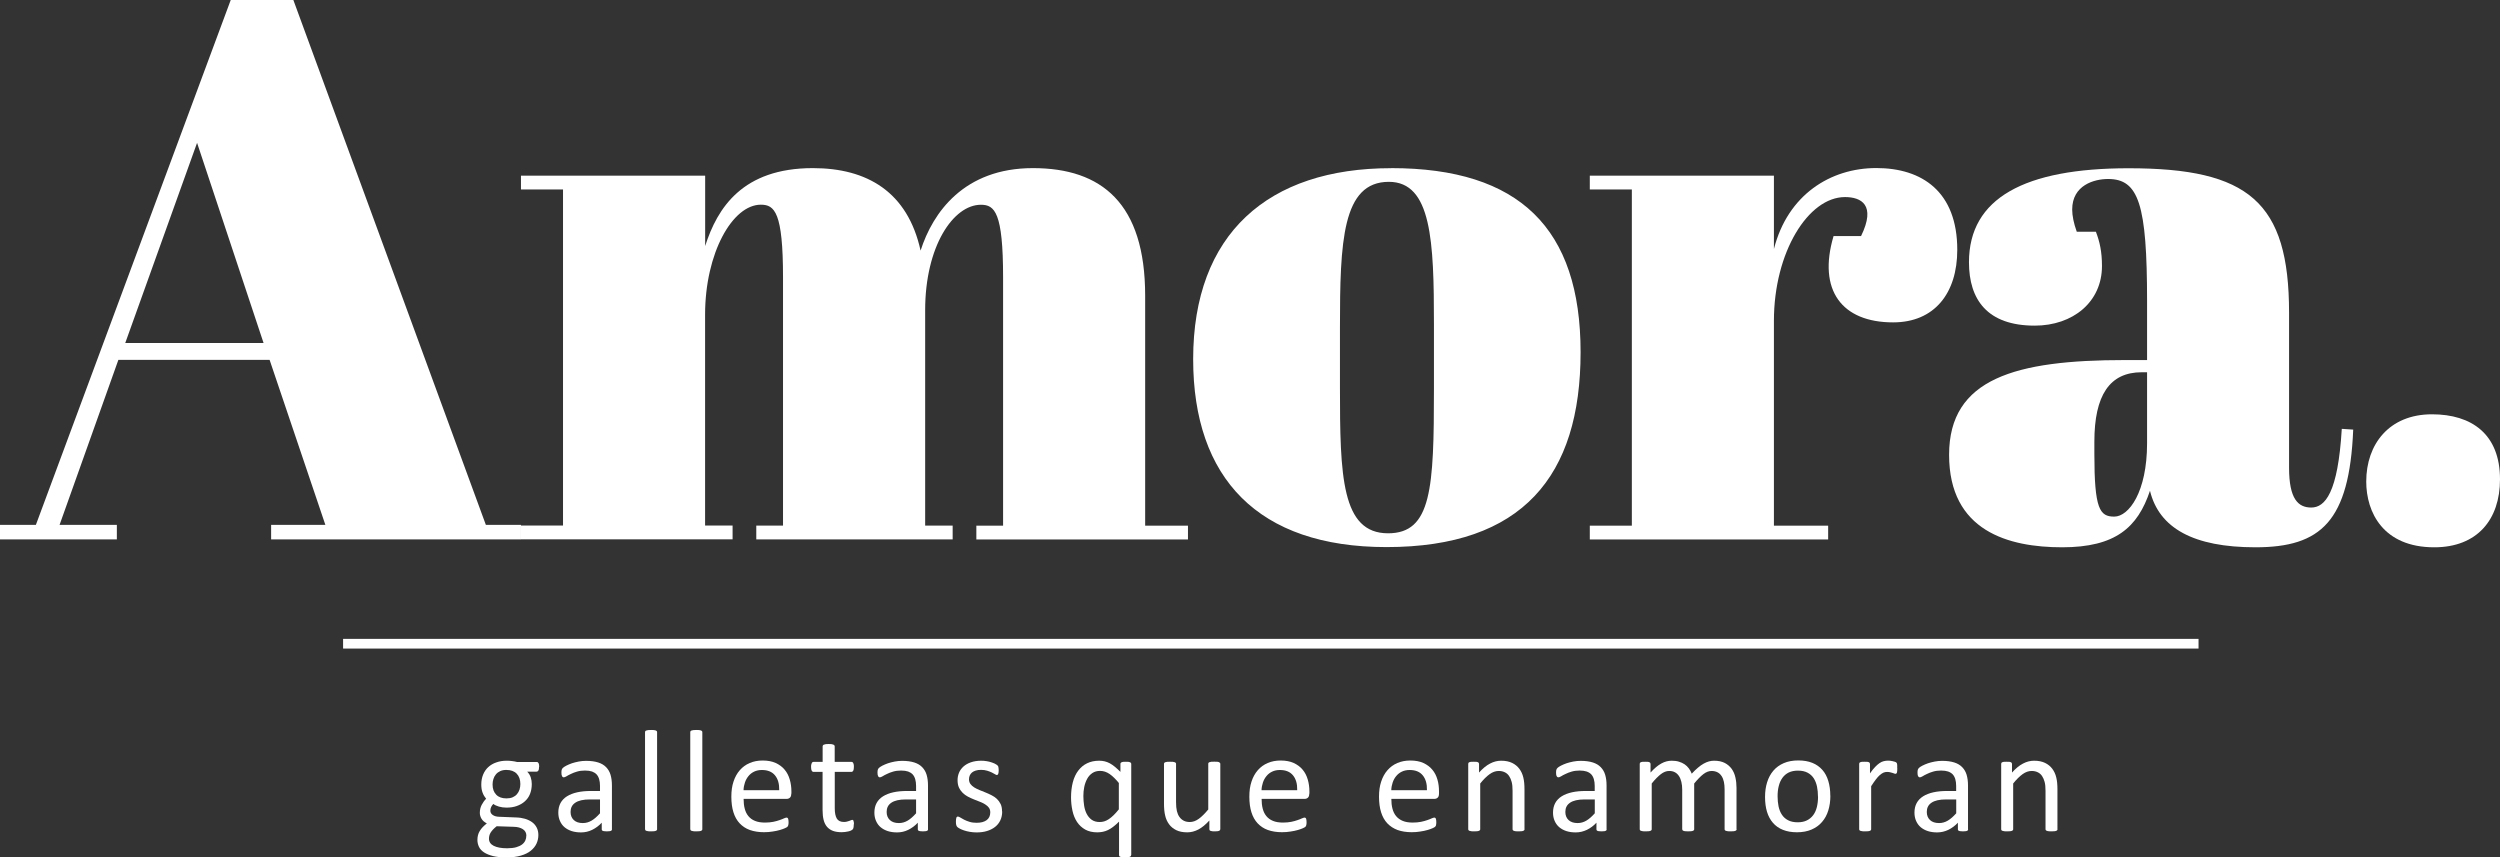
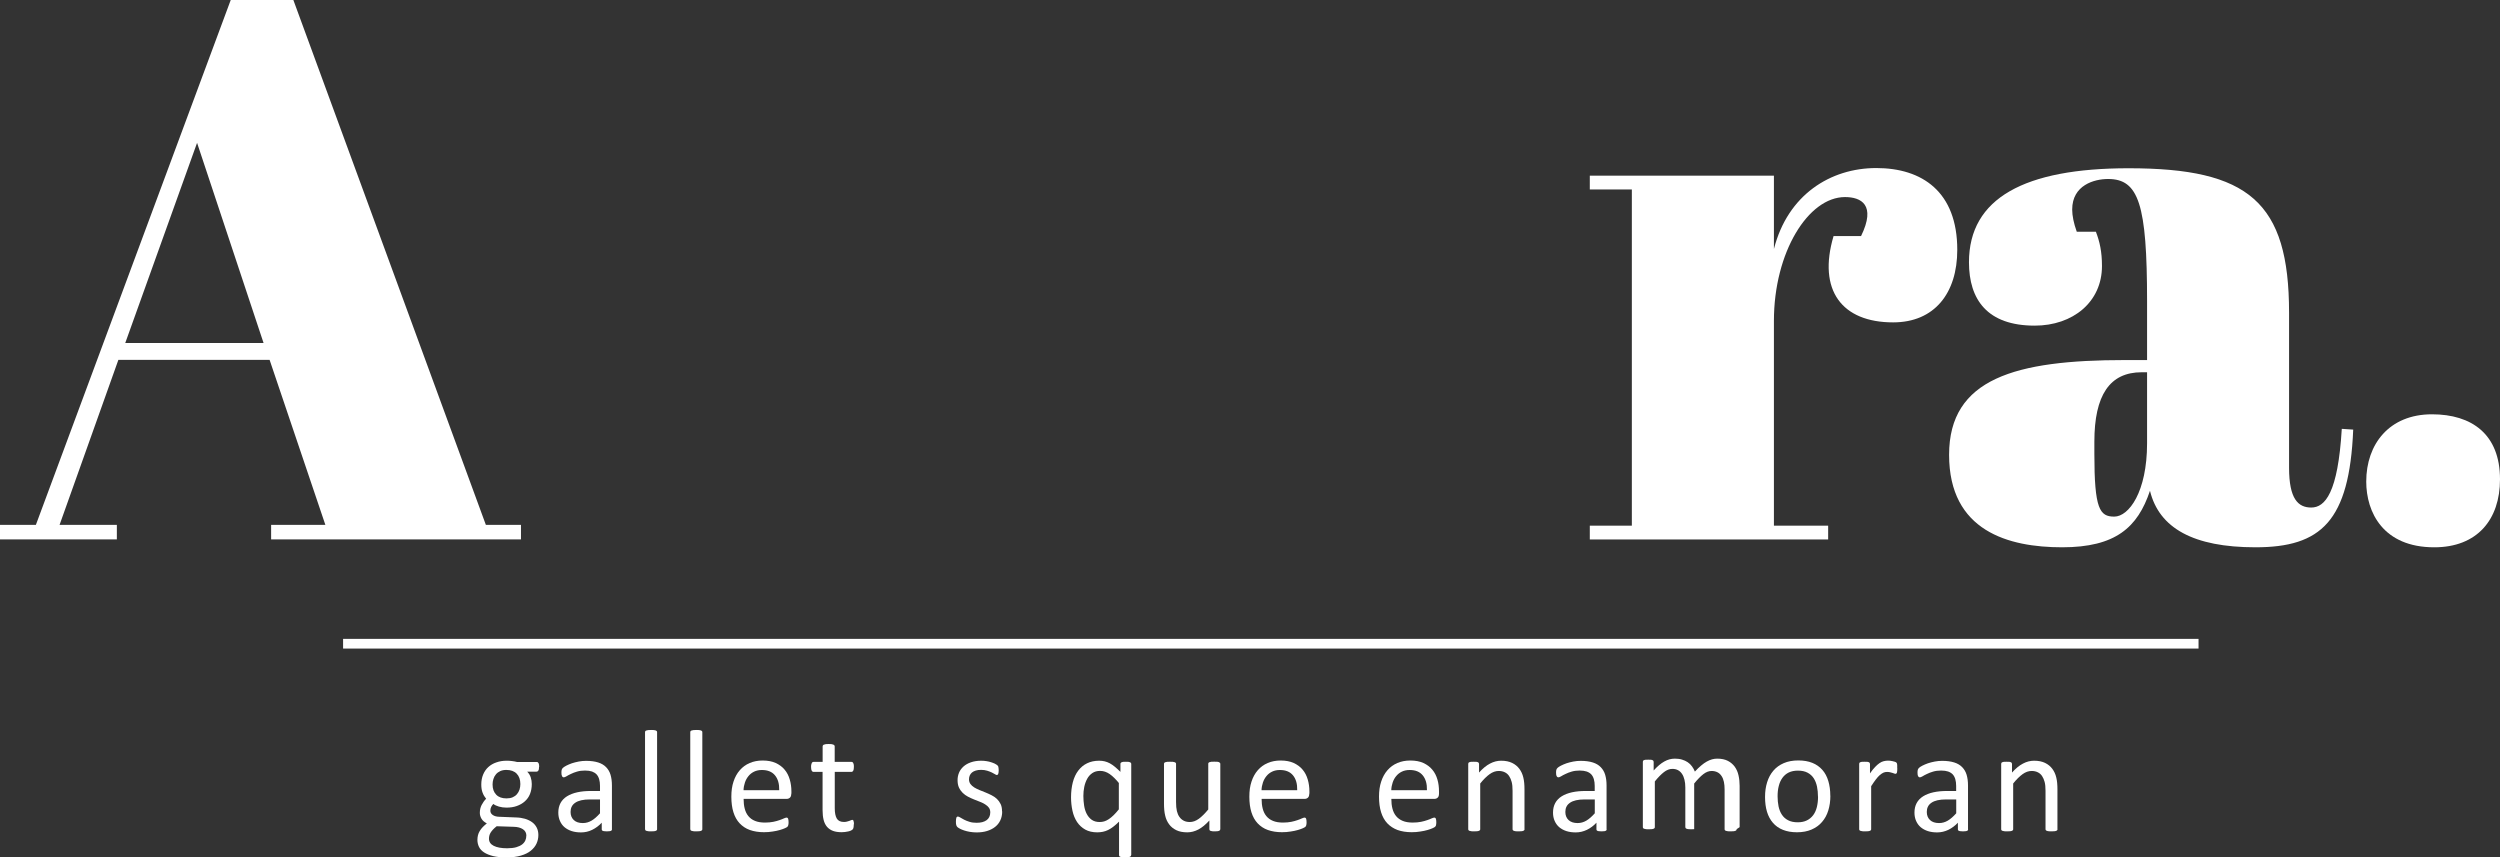
<svg xmlns="http://www.w3.org/2000/svg" id="Capa_2" viewBox="0 0 360.91 123.78">
  <rect x="0" y="0" width="360.91" height="123.78" fill="#333333" stroke="none" />
  <defs>
    <style>
      .cls-1 {
        stroke: #fff;
        stroke-miterlimit: 10;
        stroke-width: 1.4px;
      }

      .cls-1, .cls-2 {
        fill: #fff;
      }
    </style>
  </defs>
  <g id="Capa_1-2" data-name="Capa_1">
    <g>
      <g>
        <path class="cls-2" d="M38.93,51.95h-21.84l-8.49,23.82h8.27v2.1H0v-2.1h5.18L33.31,0h9.04l27.79,75.77h5.07v2.1h-36.07v-2.1h7.83l-8.05-23.82ZM18.09,49.52h19.96l-9.6-28.9-10.37,28.9Z" />
-         <path class="cls-2" d="M101.8,25.37v10.15c1.76-5.51,5.4-11.25,15.55-11.25,7.83,0,13.68,3.42,15.55,11.91,1.76-5.52,6.29-11.91,16.21-11.91s16.21,5.07,16.21,18.42v33.2h6.18v1.99h-30.55v-1.99h3.86v-35.85c0-9.38-1.21-10.48-3.2-10.48-3.97,0-8.05,5.96-8.05,15.22v31.1h3.97v1.99h-28.35v-1.99h3.86v-35.85c0-9.38-1.21-10.48-3.2-10.48-4.08,0-8.05,6.95-8.05,15.88v30.44h3.97v1.99h-30.55v-1.99h6.07V27.35h-6.07v-1.99h26.58Z" />
-         <path class="cls-2" d="M200.83,24.27c18.53,0,27.35,8.71,27.35,26.58s-8.38,28.13-28.02,28.13c-18.53,0-27.91-9.93-27.91-27.13,0-18.09,10.81-27.57,28.57-27.57ZM207.01,46.77c0-11.91-.33-20.52-6.51-20.52-6.73,0-7.06,8.6-7.06,21.07v8.6c0,12.79.22,21.07,6.95,21.07,6.29,0,6.62-6.51,6.62-20.85v-9.38Z" />
        <path class="cls-2" d="M256.09,46.33v29.56h7.83v1.99h-34.41v-1.99h6.07V27.35h-6.07v-1.99h26.58v10.59c1.99-7.83,8.16-11.69,14.78-11.69s11.69,3.42,11.69,11.8c0,6.29-3.31,10.48-9.26,10.48-7.39,0-10.92-4.63-8.6-12.46h3.97c2.21-4.52,0-5.63-2.32-5.63-5.29,0-10.26,7.94-10.26,17.87Z" />
        <path class="cls-2" d="M309.96,51.98v-8.49c0-14.01-1.21-17.65-5.63-17.65-1.99,0-5.18.88-5.18,4.41,0,.88.22,1.99.66,3.2h2.76c.55,1.43.88,2.87.88,4.96,0,5.18-4.19,8.6-9.71,8.6-6.84,0-9.49-3.75-9.49-9.15,0-9.27,8.05-13.57,23.05-13.57,17.32,0,23.16,4.85,23.16,20.85v22.39c0,4.52,1.32,5.74,3.2,5.74,1.99,0,3.86-2.1,4.41-11.36l1.65.11c-.55,13.24-4.63,16.99-14.12,16.99-8.93,0-13.9-2.76-15.22-8.16-1.77,5.29-4.96,8.16-12.68,8.16s-16.32-2.32-16.32-13.35,9.6-13.68,25.37-13.68h3.2ZM309.96,64v-10.26h-.77c-4.63,0-6.84,3.31-6.84,10.04v1.76c0,7.94.77,9.04,2.87,9.04s4.74-3.53,4.74-10.59Z" />
        <path class="cls-2" d="M351.09,59.81c5.74,0,9.82,2.87,9.82,9.38,0,5.85-3.31,9.82-9.49,9.82-7.39,0-9.82-5.07-9.82-9.49,0-5.4,3.31-9.71,9.49-9.71Z" />
      </g>
      <g>
        <path class="cls-2" d="M77.82,110.71c0,.24-.03.42-.1.53-.07.11-.15.16-.26.16h-1.35c.24.25.42.53.51.83.1.31.15.62.15.95,0,.54-.09,1.03-.26,1.45s-.42.77-.75,1.06c-.32.29-.71.51-1.16.67s-.94.23-1.49.23c-.38,0-.75-.05-1.09-.15-.35-.1-.61-.23-.8-.38-.13.13-.23.27-.31.43s-.12.35-.12.55c0,.24.11.45.34.61s.53.25.91.26l2.46.1c.47.01.9.08,1.29.19.39.12.73.28,1.02.49.29.21.51.47.67.78.16.31.24.67.24,1.08,0,.43-.09.85-.27,1.24s-.46.73-.83,1.03c-.37.3-.85.53-1.43.7-.58.17-1.26.26-2.05.26s-1.41-.06-1.94-.19c-.53-.13-.97-.31-1.31-.53s-.59-.49-.74-.8c-.15-.31-.23-.65-.23-1.01,0-.23.03-.45.08-.67s.14-.42.26-.62.26-.38.43-.56c.17-.18.37-.35.59-.53-.34-.18-.6-.39-.76-.66s-.25-.55-.25-.86c0-.43.09-.81.26-1.14s.39-.64.65-.9c-.22-.26-.39-.55-.51-.87-.13-.33-.19-.72-.19-1.18,0-.54.09-1.02.27-1.45s.43-.79.75-1.08.71-.52,1.16-.67c.45-.16.94-.24,1.47-.24.29,0,.55.01.8.05.25.03.48.07.7.13h2.85c.12,0,.21.06.27.17.06.12.09.29.09.53ZM75.99,120.65c0-.41-.17-.72-.5-.94-.33-.22-.78-.34-1.35-.35l-2.44-.08c-.22.18-.41.34-.55.5-.14.16-.26.31-.34.45-.08.14-.14.29-.17.42s-.05.28-.05.43c0,.45.23.8.69,1.03.46.23,1.1.35,1.93.35.52,0,.96-.05,1.31-.15.35-.1.64-.24.85-.4s.37-.36.47-.58.14-.44.14-.68ZM75.12,113.19c0-.64-.18-1.14-.53-1.5-.35-.36-.85-.54-1.5-.54-.34,0-.63.06-.87.17s-.45.26-.62.46-.29.42-.37.68c-.08.25-.12.52-.12.8,0,.62.18,1.11.53,1.47s.85.53,1.48.53c.34,0,.64-.05.89-.16.25-.11.46-.26.62-.45.16-.19.29-.41.37-.66s.12-.51.12-.79Z" />
        <path class="cls-2" d="M88.35,119.71c0,.08-.03.15-.08.19s-.13.07-.23.09-.24.03-.43.03-.33-.01-.43-.03-.19-.05-.24-.09-.07-.1-.07-.19v-.94c-.41.44-.87.78-1.38,1.03s-1.04.37-1.61.37c-.5,0-.94-.06-1.35-.19-.4-.13-.74-.32-1.03-.56s-.5-.54-.66-.9-.24-.76-.24-1.21c0-.53.11-.99.32-1.38s.53-.72.93-.97.9-.45,1.49-.58c.59-.13,1.25-.19,1.98-.19h1.3v-.73c0-.36-.04-.68-.12-.96s-.2-.51-.37-.7c-.17-.18-.39-.32-.66-.42-.27-.09-.61-.14-1.01-.14-.43,0-.81.05-1.15.15-.34.1-.63.21-.89.34-.26.12-.47.23-.64.34-.17.1-.3.15-.38.15-.06,0-.1-.01-.15-.04s-.08-.07-.11-.13-.05-.13-.07-.21c-.01-.09-.02-.18-.02-.29,0-.18.01-.31.04-.41.02-.1.08-.2.18-.29s.26-.2.49-.32c.23-.12.5-.23.8-.34.3-.1.63-.18.98-.25.36-.07.72-.1,1.08-.1.68,0,1.25.08,1.73.23s.86.38,1.15.68c.29.3.51.66.64,1.1s.2.95.2,1.54v6.36ZM86.63,115.41h-1.48c-.47,0-.89.04-1.24.12-.35.08-.64.2-.87.36-.23.16-.4.34-.51.57-.11.22-.16.47-.16.76,0,.49.16.88.47,1.17.31.29.74.43,1.3.43.45,0,.87-.12,1.26-.35s.79-.58,1.22-1.06v-2Z" />
        <path class="cls-2" d="M94.86,119.7c0,.06-.01.1-.04.14-.03.04-.07.07-.14.1s-.15.05-.26.06-.26.02-.43.02-.31,0-.42-.02-.2-.03-.27-.06-.11-.06-.14-.1c-.02-.04-.04-.09-.04-.14v-13.99c0-.06.01-.1.04-.15s.07-.08.14-.1.16-.05.27-.06.25-.02.42-.02.32,0,.43.02.2.03.26.06.11.06.14.1.04.09.04.15v13.99Z" />
        <path class="cls-2" d="M101.39,119.7c0,.06-.01.1-.04.14-.03.04-.07.07-.14.1s-.15.05-.26.06-.26.02-.43.02-.31,0-.42-.02-.2-.03-.27-.06-.11-.06-.14-.1c-.02-.04-.04-.09-.04-.14v-13.99c0-.06.01-.1.04-.15s.07-.08.14-.1.16-.05.27-.06.25-.02.42-.02.32,0,.43.02.2.03.26.06.11.06.14.1.04.09.04.15v13.99Z" />
        <path class="cls-2" d="M114.23,114.58c0,.27-.07.47-.2.58-.14.12-.29.17-.47.17h-6.21c0,.52.05.99.16,1.41s.28.78.53,1.08.56.53.96.69c.39.16.87.24,1.44.24.45,0,.85-.04,1.2-.11.35-.07.65-.16.91-.25.26-.09.47-.17.63-.25.16-.07.29-.11.37-.11.05,0,.09.01.13.04.04.02.07.06.09.11.02.05.04.12.05.2.01.09.02.19.02.32,0,.09,0,.17-.01.23,0,.07-.02.13-.03.18-.01.05-.03.1-.05.14s-.06.08-.09.12c-.04.04-.15.1-.34.19-.19.09-.43.17-.73.26s-.65.16-1.04.22c-.39.07-.82.1-1.26.1-.77,0-1.45-.11-2.04-.32s-1.07-.54-1.47-.96-.7-.96-.9-1.6-.3-1.39-.3-2.24.1-1.54.31-2.18c.21-.65.51-1.19.91-1.65.39-.45.87-.8,1.43-1.04.56-.24,1.18-.36,1.87-.36.74,0,1.37.12,1.89.36s.95.56,1.28.96c.34.4.58.87.74,1.42.16.54.24,1.12.24,1.73v.31ZM112.49,114.07c.02-.91-.18-1.62-.61-2.14s-1.06-.77-1.89-.77c-.43,0-.8.08-1.13.24s-.59.37-.81.64-.39.57-.51.93c-.12.35-.19.72-.2,1.11h5.14Z" />
        <path class="cls-2" d="M123.25,119.01c0,.2-.01.36-.04.48s-.07.21-.13.26-.14.11-.25.16-.24.09-.38.12c-.14.03-.29.06-.46.08s-.32.03-.48.03c-.49,0-.91-.06-1.26-.19-.35-.13-.63-.33-.86-.59-.22-.26-.39-.59-.49-1-.1-.4-.15-.87-.15-1.42v-5.51h-1.32c-.1,0-.19-.06-.25-.17s-.09-.29-.09-.54c0-.13,0-.24.03-.34s.04-.17.07-.22c.03-.06.06-.1.11-.13.05-.03.1-.04.15-.04h1.31v-2.24s.01-.09.04-.14.07-.08.14-.11c.07-.03.16-.05.27-.07s.25-.02.42-.02.32,0,.43.02.2.04.26.07c.06.03.11.07.14.11s.04.09.04.14v2.24h2.42c.06,0,.1.01.15.04.04.02.08.07.11.13.03.06.05.13.07.22s.02.2.02.34c0,.25-.03.43-.09.54s-.15.17-.25.17h-2.42v5.26c0,.65.1,1.14.29,1.47.19.33.54.5,1.03.5.16,0,.3-.01.43-.05.13-.03.24-.06.34-.1s.18-.07.25-.1c.07-.03.13-.05.19-.05.04,0,.07,0,.1.03.03.02.06.05.07.1s.03.12.05.2.02.19.02.31Z" />
-         <path class="cls-2" d="M133.98,119.71c0,.08-.03.15-.08.19s-.13.07-.23.09-.24.03-.43.03-.33-.01-.43-.03-.19-.05-.24-.09-.07-.1-.07-.19v-.94c-.41.44-.87.78-1.38,1.03s-1.04.37-1.61.37c-.5,0-.94-.06-1.35-.19-.4-.13-.74-.32-1.03-.56s-.5-.54-.66-.9-.24-.76-.24-1.21c0-.53.11-.99.32-1.38s.53-.72.93-.97.9-.45,1.49-.58c.59-.13,1.25-.19,1.98-.19h1.3v-.73c0-.36-.04-.68-.12-.96s-.2-.51-.37-.7c-.17-.18-.39-.32-.66-.42-.27-.09-.61-.14-1.01-.14-.43,0-.81.05-1.15.15-.34.1-.63.21-.89.34-.26.12-.47.23-.64.34-.17.1-.3.15-.38.15-.06,0-.1-.01-.15-.04s-.08-.07-.11-.13-.05-.13-.07-.21c-.01-.09-.02-.18-.02-.29,0-.18.01-.31.04-.41.02-.1.08-.2.18-.29s.26-.2.49-.32c.23-.12.5-.23.8-.34.3-.1.63-.18.98-.25.36-.07.72-.1,1.08-.1.68,0,1.25.08,1.73.23s.86.38,1.15.68c.29.3.51.66.64,1.1s.2.95.2,1.54v6.36ZM132.26,115.41h-1.48c-.47,0-.89.04-1.24.12-.35.08-.64.2-.87.36-.23.16-.4.34-.51.57-.11.22-.16.47-.16.76,0,.49.16.88.47,1.17.31.29.74.43,1.3.43.45,0,.87-.12,1.26-.35s.79-.58,1.22-1.06v-2Z" />
        <path class="cls-2" d="M144.68,117.14c0,.48-.09.91-.27,1.29s-.43.69-.76.95-.72.45-1.17.59-.95.2-1.5.2c-.34,0-.65-.03-.96-.08-.3-.05-.58-.12-.82-.2-.24-.08-.45-.16-.61-.25-.17-.09-.29-.17-.37-.24s-.13-.17-.17-.29-.05-.3-.05-.51c0-.13,0-.24.02-.34s.03-.16.05-.22.05-.1.09-.12c.04-.03.08-.04.13-.04.08,0,.19.05.34.14.15.09.34.2.55.31s.48.22.78.31c.3.1.65.14,1.04.14.29,0,.56-.03.8-.09s.44-.16.62-.28c.17-.12.31-.28.4-.47s.14-.41.14-.67-.07-.49-.2-.67-.32-.34-.54-.48-.47-.26-.75-.37c-.28-.11-.57-.22-.86-.34s-.59-.25-.87-.4c-.28-.15-.54-.33-.76-.55s-.4-.47-.54-.77-.2-.66-.2-1.08c0-.37.07-.72.21-1.06.14-.34.36-.63.64-.89.29-.26.64-.46,1.07-.61s.93-.23,1.5-.23c.25,0,.5.02.75.06s.48.09.68.16.38.13.52.2c.14.07.25.14.32.19s.12.1.15.15.04.09.05.14c.01.05.02.12.03.19s.02.17.02.28c0,.12,0,.22-.02.31-.01.09-.03.16-.05.22s-.05.1-.09.12c-.04.03-.07.04-.12.04-.06,0-.15-.04-.27-.12s-.27-.16-.46-.25c-.19-.09-.41-.17-.66-.25s-.55-.12-.87-.12c-.29,0-.55.03-.77.1-.22.07-.41.16-.55.28-.14.12-.25.27-.32.43s-.11.35-.11.54c0,.27.07.5.21.69.14.19.32.35.54.49s.48.26.76.38.58.23.87.35.59.25.88.4.55.32.77.53.4.46.54.75.2.64.2,1.05Z" />
        <path class="cls-2" d="M163.29,123.44c0,.06-.02.1-.05.15s-.08.08-.14.1-.15.05-.26.06-.25.02-.42.02-.32,0-.42-.02-.2-.03-.27-.06-.12-.06-.14-.1-.04-.09-.04-.15v-4.83c-.29.29-.56.53-.82.73-.26.2-.51.36-.76.48-.25.12-.5.21-.76.26-.26.05-.52.08-.79.08-.68,0-1.27-.13-1.75-.4-.48-.27-.87-.63-1.18-1.09-.3-.46-.53-1-.66-1.61-.14-.62-.21-1.27-.21-1.95,0-.81.09-1.54.26-2.19.17-.65.43-1.21.78-1.67s.77-.82,1.28-1.06c.51-.25,1.09-.37,1.75-.37.28,0,.54.03.79.09.24.06.49.15.73.28.24.13.49.3.73.5.25.21.52.45.81.74v-1.14c0-.06.01-.11.04-.15.03-.04.07-.07.14-.1s.14-.05.24-.06c.1,0,.22-.01.37-.01s.26,0,.36.01c.1.01.18.03.24.06s.1.06.13.1c.02.04.04.09.04.15v13.16ZM161.55,113.07c-.47-.58-.92-1.02-1.36-1.33-.44-.3-.89-.45-1.37-.45-.44,0-.81.1-1.12.31s-.56.48-.75.83-.33.73-.42,1.16-.13.87-.13,1.32c0,.48.04.95.11,1.4s.2.86.38,1.2.42.63.72.84c.3.21.68.32,1.13.32.23,0,.45-.03.66-.09s.43-.17.65-.31.46-.34.7-.57c.24-.23.5-.52.77-.86v-3.77Z" />
        <path class="cls-2" d="M176.16,119.7c0,.06-.01.1-.04.14-.02.04-.07.07-.13.1s-.15.05-.25.06-.23.02-.37.02c-.16,0-.29,0-.39-.02s-.18-.03-.24-.06-.1-.06-.12-.1c-.02-.04-.03-.09-.03-.14v-1.25c-.54.59-1.07,1.03-1.59,1.3s-1.05.41-1.59.41c-.63,0-1.16-.1-1.59-.31s-.78-.49-1.04-.85c-.27-.36-.46-.78-.57-1.26-.12-.48-.17-1.06-.17-1.74v-5.72c0-.06.01-.1.04-.14.02-.04.07-.07.14-.1.07-.03.16-.05.27-.06.11,0,.25-.01.42-.01s.31,0,.42.01c.11.01.2.03.27.06.07.03.11.07.14.1.03.04.04.09.04.14v5.49c0,.55.04.99.12,1.32.08.33.2.61.37.85.16.23.37.41.62.54.25.13.54.19.88.19.43,0,.86-.15,1.29-.46s.88-.76,1.37-1.35v-6.59c0-.06.01-.1.04-.14.02-.04.07-.07.14-.1.07-.03.16-.05.27-.06.11,0,.25-.01.42-.01s.31,0,.42.01c.11.01.2.03.26.06.06.03.11.07.14.1.03.04.05.09.05.14v9.42Z" />
        <path class="cls-2" d="M189.01,114.58c0,.27-.07.47-.2.58-.14.12-.29.17-.47.17h-6.21c0,.52.05.99.16,1.41s.28.78.53,1.08.56.53.96.69c.39.16.87.24,1.44.24.45,0,.85-.04,1.2-.11.35-.07.65-.16.91-.25.26-.09.47-.17.63-.25.16-.07.29-.11.37-.11.05,0,.09.01.13.04.04.02.07.06.09.11.02.05.04.12.05.2.01.09.02.19.02.32,0,.09,0,.17-.01.23,0,.07-.02.13-.03.18-.01.05-.03.1-.05.14s-.06.08-.09.12c-.04.04-.15.1-.34.19-.19.09-.43.17-.73.26s-.65.16-1.04.22c-.39.07-.82.1-1.26.1-.77,0-1.45-.11-2.04-.32s-1.07-.54-1.47-.96-.7-.96-.9-1.6-.3-1.39-.3-2.24.1-1.54.31-2.18c.21-.65.51-1.19.91-1.65.39-.45.87-.8,1.43-1.04.56-.24,1.18-.36,1.87-.36.74,0,1.37.12,1.89.36s.95.56,1.28.96c.34.4.58.87.74,1.42.16.54.24,1.12.24,1.73v.31ZM187.27,114.07c.02-.91-.18-1.62-.61-2.14s-1.06-.77-1.89-.77c-.43,0-.8.08-1.13.24s-.59.37-.81.64-.39.57-.51.93c-.12.35-.19.72-.2,1.11h5.14Z" />
        <path class="cls-2" d="M207.74,114.58c0,.27-.07.47-.2.58-.14.12-.29.17-.47.17h-6.21c0,.52.05.99.16,1.41.11.42.28.78.53,1.08s.57.53.96.69c.39.16.87.24,1.44.24.45,0,.85-.04,1.2-.11.35-.07.65-.16.91-.25s.47-.17.63-.25c.17-.07.29-.11.37-.11.05,0,.09.01.13.04.04.02.07.06.09.11s.04.12.05.2c.01.09.02.19.02.32,0,.09,0,.17-.01.23,0,.07-.01.13-.03.18,0,.05-.03.1-.05.14-.03.04-.06.08-.1.12-.04.04-.15.1-.34.19-.19.09-.43.17-.73.26s-.65.16-1.04.22c-.39.07-.81.1-1.26.1-.77,0-1.45-.11-2.04-.32-.58-.22-1.07-.54-1.47-.96s-.7-.96-.9-1.6-.3-1.39-.3-2.24.1-1.54.31-2.18c.21-.65.51-1.19.91-1.65.39-.45.87-.8,1.43-1.04.56-.24,1.18-.36,1.87-.36.74,0,1.37.12,1.89.36.52.24.95.56,1.28.96.34.4.58.87.74,1.42.16.54.23,1.12.23,1.73v.31ZM206,114.07c.02-.91-.18-1.62-.61-2.14s-1.05-.77-1.89-.77c-.43,0-.8.08-1.13.24s-.59.37-.81.64c-.22.26-.39.57-.51.93-.12.35-.19.72-.2,1.11h5.14Z" />
        <path class="cls-2" d="M220.09,119.7c0,.06-.01.1-.04.14-.03.04-.07.07-.14.1s-.15.05-.26.06-.25.02-.42.02-.32,0-.43-.02-.2-.03-.26-.06-.11-.06-.14-.1c-.03-.04-.04-.09-.04-.14v-5.52c0-.54-.04-.97-.13-1.3s-.21-.61-.37-.85-.37-.42-.62-.54c-.26-.13-.55-.19-.89-.19-.43,0-.87.15-1.3.46s-.89.76-1.36,1.35v6.59c0,.06-.01.1-.04.14-.03.04-.07.07-.14.1s-.15.05-.26.06-.25.02-.43.02-.31,0-.42-.02-.2-.03-.27-.06c-.07-.03-.11-.06-.13-.1-.03-.04-.04-.09-.04-.14v-9.42c0-.06.01-.1.03-.14.02-.04.06-.07.13-.1.06-.03.14-.05.24-.06.1,0,.23-.01.39-.01s.28,0,.38.01c.1.01.18.03.23.06.06.03.1.07.12.1.02.04.04.09.04.14v1.25c.53-.59,1.06-1.03,1.59-1.3.53-.28,1.06-.41,1.6-.41.63,0,1.16.11,1.59.32.43.21.78.5,1.04.85s.46.77.57,1.25c.12.48.17,1.05.17,1.72v5.75Z" />
        <path class="cls-2" d="M231.95,119.71c0,.08-.03.15-.08.19s-.13.07-.23.09-.24.03-.43.03-.33-.01-.43-.03c-.11-.02-.19-.05-.24-.09s-.07-.1-.07-.19v-.94c-.41.44-.87.78-1.38,1.03-.51.24-1.04.37-1.61.37-.5,0-.94-.06-1.35-.19-.4-.13-.74-.32-1.03-.56-.28-.24-.5-.54-.66-.9-.16-.36-.24-.76-.24-1.21,0-.53.11-.99.32-1.38s.53-.72.93-.97.9-.45,1.49-.58c.59-.13,1.25-.19,1.98-.19h1.3v-.73c0-.36-.04-.68-.12-.96s-.2-.51-.37-.7c-.17-.18-.39-.32-.67-.42-.27-.09-.61-.14-1.01-.14-.43,0-.81.05-1.15.15-.34.1-.63.21-.89.34-.26.12-.47.23-.64.34-.17.1-.3.15-.38.15-.06,0-.1-.01-.15-.04s-.08-.07-.11-.13c-.03-.06-.06-.13-.07-.21-.01-.09-.02-.18-.02-.29,0-.18.01-.31.04-.41.03-.1.08-.2.18-.29.09-.09.26-.2.49-.32.23-.12.5-.23.8-.34.3-.1.63-.18.98-.25.36-.07.72-.1,1.08-.1.68,0,1.25.08,1.73.23s.86.38,1.15.68c.29.3.51.66.64,1.1s.2.95.2,1.54v6.36ZM230.24,115.41h-1.48c-.47,0-.89.04-1.24.12-.35.08-.64.2-.87.36-.23.16-.4.34-.51.57-.11.22-.16.47-.16.76,0,.49.16.88.47,1.17.31.29.75.43,1.3.43.45,0,.87-.12,1.26-.35.39-.23.79-.58,1.22-1.06v-2Z" />
-         <path class="cls-2" d="M250.71,119.7c0,.06-.01.1-.04.14-.03.04-.07.07-.14.1s-.15.05-.26.06-.25.02-.42.02-.32,0-.43-.02-.2-.03-.27-.06c-.07-.03-.11-.06-.14-.1-.03-.04-.04-.09-.04-.14v-5.73c0-.4-.03-.76-.1-1.09s-.18-.61-.34-.85-.35-.42-.59-.54-.52-.19-.84-.19c-.4,0-.8.15-1.2.46-.4.31-.84.76-1.32,1.35v6.59c0,.06-.01.1-.04.14-.03.04-.07.07-.14.1-.07.03-.15.05-.27.06s-.25.02-.42.02-.3,0-.41-.02c-.12-.01-.21-.03-.27-.06-.07-.03-.11-.06-.14-.1-.02-.04-.04-.09-.04-.14v-5.73c0-.4-.04-.76-.12-1.09s-.19-.61-.35-.85-.35-.42-.58-.54c-.23-.13-.51-.19-.83-.19-.4,0-.8.15-1.2.46s-.85.76-1.32,1.35v6.59c0,.06-.01.1-.04.14-.03.04-.07.07-.14.1s-.15.05-.26.06-.25.02-.43.02-.31,0-.42-.02-.2-.03-.27-.06c-.07-.03-.11-.06-.13-.1-.03-.04-.04-.09-.04-.14v-9.42c0-.06.01-.1.03-.14.02-.04.06-.07.13-.1.06-.03.14-.05.24-.06.1,0,.23-.01.39-.01s.28,0,.38.01c.1.01.18.03.23.06.06.03.1.07.12.1.02.04.04.09.04.14v1.25c.53-.59,1.05-1.03,1.54-1.3.5-.28,1-.41,1.51-.41.39,0,.74.04,1.05.14.31.09.58.22.82.38.24.16.44.36.61.59.17.23.31.48.42.76.31-.34.61-.63.9-.87.28-.24.55-.43.82-.58.26-.15.52-.25.76-.32.25-.07.5-.1.75-.1.61,0,1.12.11,1.53.32.41.21.74.5,1,.85.25.36.44.77.54,1.25.11.48.16.98.16,1.51v5.96Z" />
+         <path class="cls-2" d="M250.71,119.7c0,.06-.01.1-.04.14-.03.04-.07.07-.14.1s-.15.05-.26.06-.25.02-.42.02-.32,0-.43-.02-.2-.03-.27-.06c-.07-.03-.11-.06-.14-.1-.03-.04-.04-.09-.04-.14v-5.73c0-.4-.03-.76-.1-1.09s-.18-.61-.34-.85-.35-.42-.59-.54-.52-.19-.84-.19c-.4,0-.8.15-1.2.46-.4.31-.84.76-1.32,1.35v6.59s-.25.02-.42.02-.3,0-.41-.02c-.12-.01-.21-.03-.27-.06-.07-.03-.11-.06-.14-.1-.02-.04-.04-.09-.04-.14v-5.73c0-.4-.04-.76-.12-1.09s-.19-.61-.35-.85-.35-.42-.58-.54c-.23-.13-.51-.19-.83-.19-.4,0-.8.15-1.2.46s-.85.76-1.32,1.35v6.59c0,.06-.01.1-.04.14-.03.04-.07.07-.14.1s-.15.05-.26.06-.25.02-.43.02-.31,0-.42-.02-.2-.03-.27-.06c-.07-.03-.11-.06-.13-.1-.03-.04-.04-.09-.04-.14v-9.42c0-.06.01-.1.03-.14.02-.04.06-.07.13-.1.06-.03.14-.05.24-.06.1,0,.23-.01.39-.01s.28,0,.38.01c.1.01.18.03.23.06.06.03.1.07.12.1.02.04.04.09.04.14v1.25c.53-.59,1.05-1.03,1.54-1.3.5-.28,1-.41,1.51-.41.39,0,.74.04,1.05.14.31.09.58.22.82.38.24.16.44.36.61.59.17.23.31.48.42.76.31-.34.61-.63.9-.87.28-.24.55-.43.82-.58.26-.15.52-.25.76-.32.25-.07.5-.1.75-.1.61,0,1.12.11,1.53.32.41.21.74.5,1,.85.25.36.44.77.54,1.25.11.48.16.98.16,1.51v5.96Z" />
        <path class="cls-2" d="M264.24,114.88c0,.77-.1,1.47-.3,2.12-.2.65-.5,1.2-.91,1.67-.4.47-.91.83-1.51,1.09-.6.26-1.3.39-2.1.39s-1.45-.12-2.03-.35c-.58-.23-1.06-.57-1.44-1.01s-.67-.97-.86-1.6-.28-1.34-.28-2.14.1-1.47.3-2.12c.2-.65.5-1.2.9-1.67.4-.47.9-.83,1.5-1.09s1.3-.39,2.1-.39,1.45.12,2.03.35c.57.23,1.05.57,1.44,1.01s.67.97.86,1.6c.19.63.29,1.34.29,2.13ZM262.45,115c0-.51-.05-.99-.14-1.45-.1-.45-.25-.85-.47-1.19s-.51-.61-.89-.81c-.37-.2-.84-.3-1.39-.3-.51,0-.96.09-1.33.27s-.67.44-.91.77c-.24.33-.42.73-.53,1.18-.12.45-.17.95-.17,1.49s.05,1,.14,1.46c.1.45.25.85.48,1.19.22.34.52.61.89.8.37.2.84.3,1.39.3.51,0,.95-.09,1.32-.27.37-.18.68-.44.92-.76s.42-.72.53-1.17.17-.95.17-1.5Z" />
        <path class="cls-2" d="M273.9,110.89c0,.15,0,.28-.01.39s-.02.19-.04.25c-.02.06-.05.1-.08.13-.03.03-.08.05-.13.05s-.12-.01-.2-.05c-.08-.03-.17-.06-.27-.09-.1-.03-.22-.06-.34-.09s-.26-.04-.41-.04c-.18,0-.35.03-.51.1s-.34.19-.53.35c-.18.16-.38.37-.58.64s-.43.59-.67.97v6.2c0,.06-.01.1-.04.14-.03.04-.07.07-.14.1s-.15.05-.26.06-.25.02-.43.02-.31,0-.42-.02-.2-.03-.27-.06c-.07-.03-.11-.06-.13-.1-.03-.04-.04-.09-.04-.14v-9.42c0-.06.01-.1.03-.14.02-.04.06-.07.13-.1.06-.03.14-.05.24-.06.1,0,.23-.01.39-.01s.28,0,.38.01c.1.01.18.03.23.06.06.03.1.07.12.1.02.04.04.09.04.14v1.37c.26-.38.5-.68.73-.92.23-.24.44-.42.64-.56.2-.14.4-.23.6-.28.2-.05.4-.08.6-.08.09,0,.19,0,.31.01.12.01.24.03.36.06s.24.06.34.09c.1.03.17.07.21.1s.07.07.08.1c.01.03.03.07.04.12,0,.05.02.12.02.21,0,.1,0,.22,0,.38Z" />
        <path class="cls-2" d="M284.13,119.71c0,.08-.03.15-.08.19s-.13.07-.23.09-.24.03-.43.03-.33-.01-.43-.03c-.11-.02-.19-.05-.24-.09s-.07-.1-.07-.19v-.94c-.41.44-.87.78-1.38,1.03-.51.24-1.04.37-1.61.37-.5,0-.94-.06-1.35-.19-.4-.13-.74-.32-1.03-.56-.28-.24-.5-.54-.66-.9-.16-.36-.24-.76-.24-1.21,0-.53.11-.99.32-1.38s.53-.72.93-.97.9-.45,1.49-.58c.59-.13,1.25-.19,1.98-.19h1.3v-.73c0-.36-.04-.68-.12-.96s-.2-.51-.37-.7c-.17-.18-.39-.32-.67-.42-.27-.09-.61-.14-1.01-.14-.43,0-.81.05-1.15.15-.34.1-.63.21-.89.34-.26.12-.47.23-.64.34-.17.1-.3.15-.38.15-.06,0-.1-.01-.15-.04s-.08-.07-.11-.13c-.03-.06-.06-.13-.07-.21-.01-.09-.02-.18-.02-.29,0-.18.01-.31.04-.41.03-.1.08-.2.18-.29.09-.09.26-.2.49-.32.23-.12.5-.23.8-.34.3-.1.63-.18.98-.25.36-.07.72-.1,1.08-.1.68,0,1.25.08,1.73.23s.86.38,1.15.68c.29.3.51.66.64,1.1s.2.95.2,1.54v6.36ZM282.42,115.41h-1.48c-.47,0-.89.04-1.24.12-.35.08-.64.2-.87.36-.23.16-.4.34-.51.57-.11.22-.16.47-.16.76,0,.49.16.88.47,1.17.31.29.75.43,1.3.43.45,0,.87-.12,1.26-.35.39-.23.79-.58,1.22-1.06v-2Z" />
        <path class="cls-2" d="M297.03,119.7c0,.06-.01.1-.04.14-.03.04-.07.07-.14.1s-.15.05-.26.06-.25.02-.42.02-.32,0-.43-.02-.2-.03-.26-.06-.11-.06-.14-.1c-.03-.04-.04-.09-.04-.14v-5.52c0-.54-.04-.97-.13-1.3s-.21-.61-.37-.85-.37-.42-.62-.54c-.26-.13-.55-.19-.89-.19-.43,0-.87.15-1.3.46s-.89.76-1.36,1.35v6.59c0,.06-.01.1-.04.14-.03.04-.07.07-.14.1s-.15.05-.26.06-.25.02-.43.02-.31,0-.42-.02-.2-.03-.27-.06c-.07-.03-.11-.06-.13-.1-.03-.04-.04-.09-.04-.14v-9.42c0-.06.01-.1.03-.14.02-.04.06-.07.13-.1.06-.03.14-.05.24-.06.1,0,.23-.01.39-.01s.28,0,.38.01c.1.01.18.03.23.06.06.03.1.07.12.1.02.04.04.09.04.14v1.25c.53-.59,1.06-1.03,1.59-1.3.53-.28,1.06-.41,1.6-.41.63,0,1.16.11,1.59.32.43.21.78.5,1.04.85s.46.77.57,1.25c.12.48.17,1.05.17,1.72v5.75Z" />
      </g>
      <line class="cls-1" x1="49.53" y1="92.93" x2="317.39" y2="92.93" />
    </g>
  </g>
</svg>